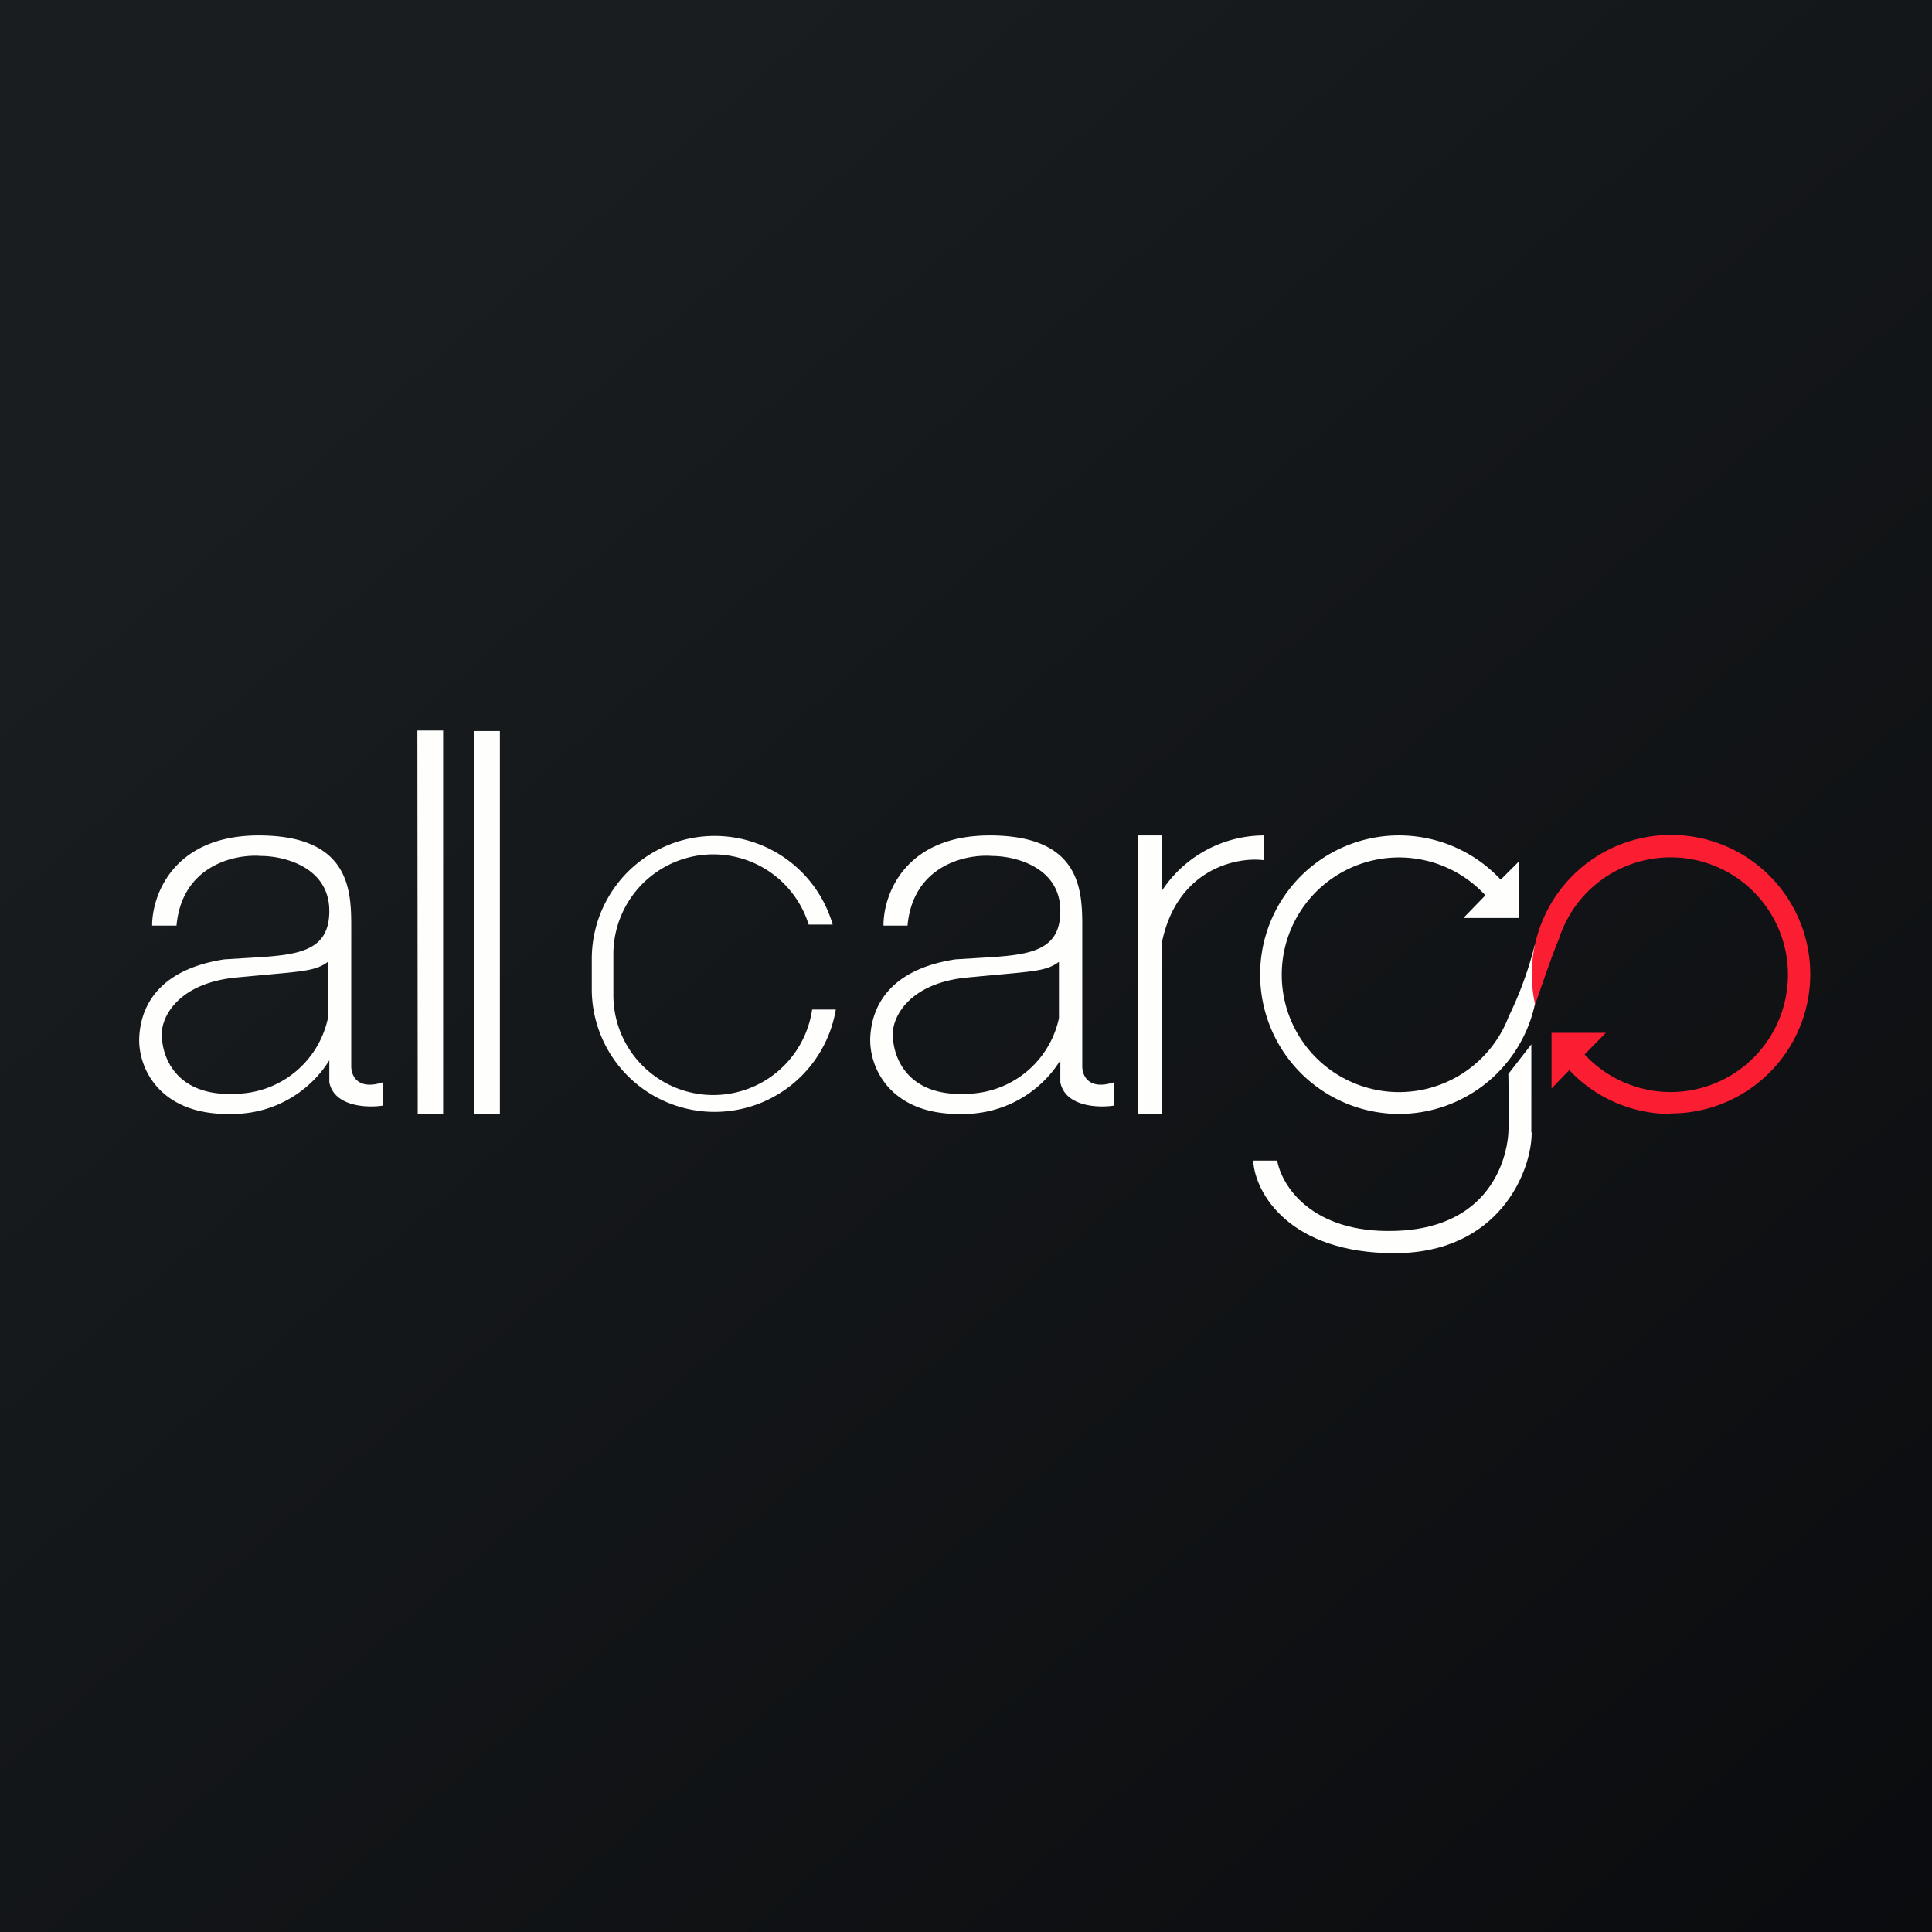
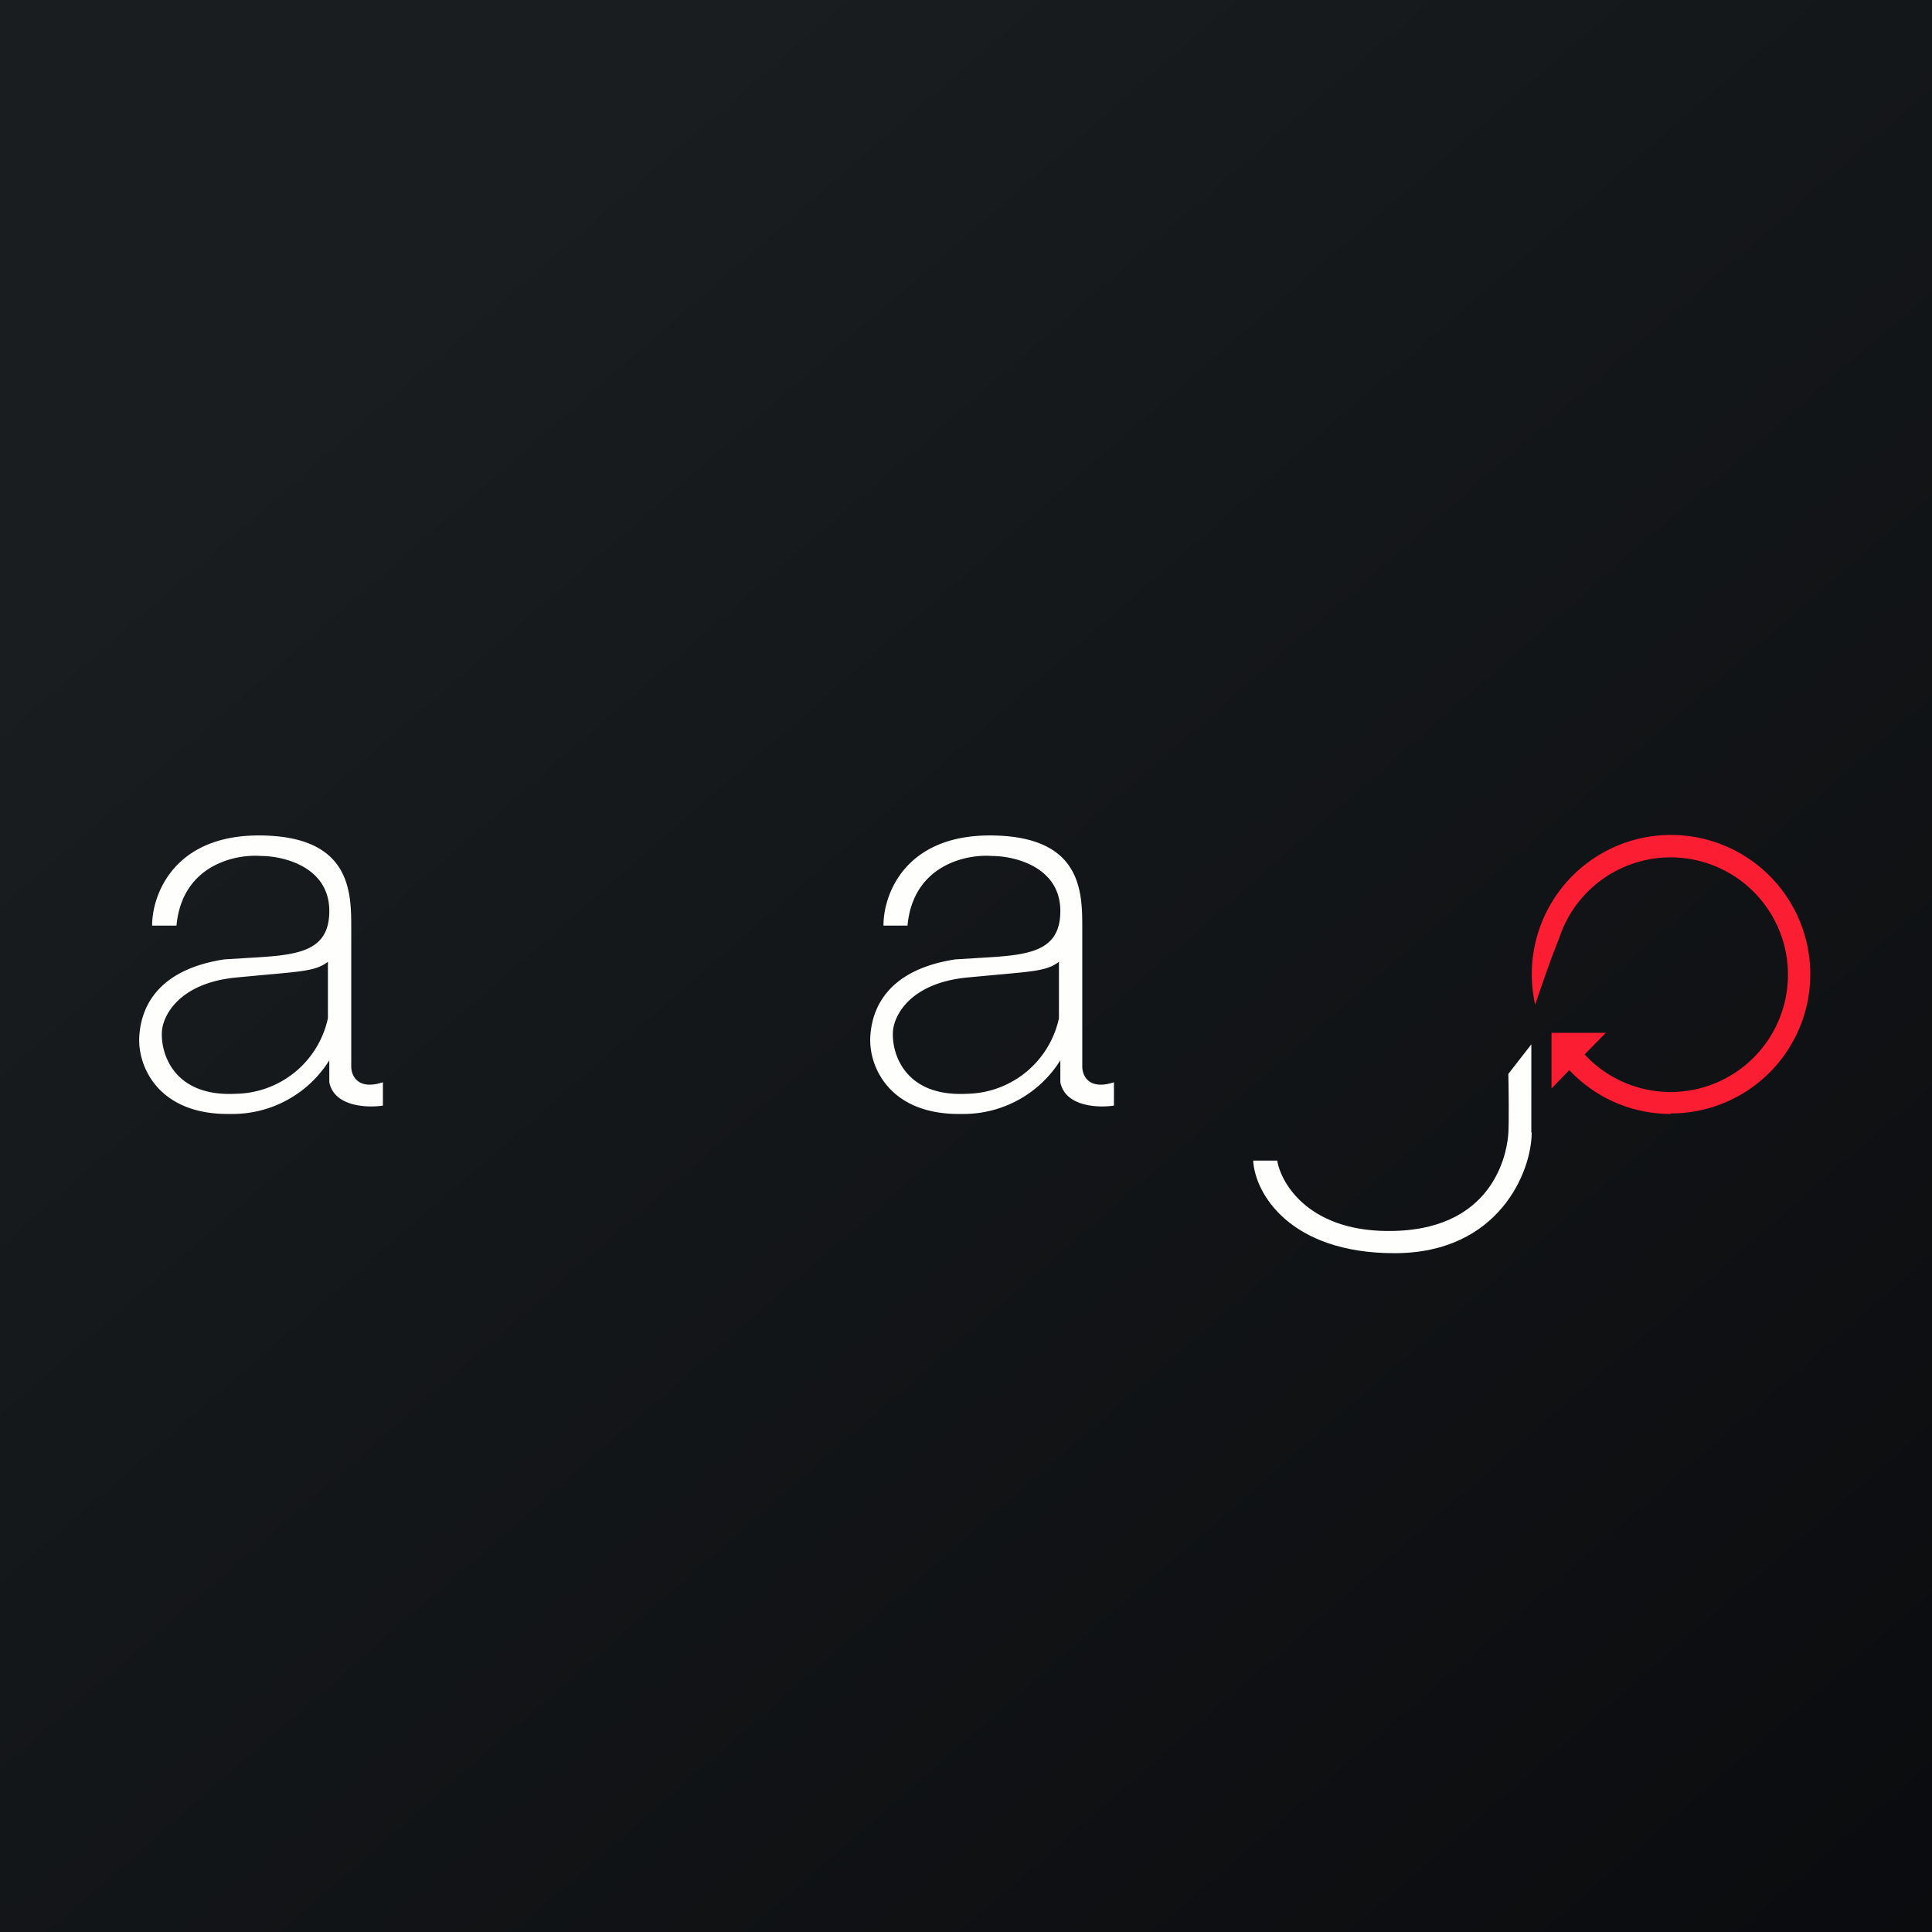
<svg xmlns="http://www.w3.org/2000/svg" viewBox="0 0 55.5 55.5">
  <rect x="0" y="0" width="55.5" height="55.5" fill="#333333" stroke="none" />
  <path d="M 0,0 H 55.5 V 55.5 H 0 Z" fill="url(#a)" />
  <path d="M 4.37,26.585 C 4.37,25.72 4.98,23.97 7.5,24 C 10.03,24.03 10.09,25.56 10.09,26.6 V 30.64 C 10.09,30.89 10.27,31.33 11,31.09 V 31.76 C 10.54,31.83 9.6,31.79 9.46,31.09 V 30.46 A 3.28,3.28 0 0,1 6.63,32 C 4.57,32.04 3.96,30.66 4,29.8 C 4.04,28.96 4.5,27.86 6.44,27.56 L 7.09,27.52 C 8.49,27.44 9.46,27.38 9.46,26.17 C 9.46,24.91 8.16,24.59 7.5,24.59 C 6.76,24.53 5.23,24.85 5.07,26.59 H 4.38 Z M 9.42,27.63 V 29.25 A 2.75,2.75 0 0,1 6.79,31.42 C 5,31.52 4.62,30.28 4.65,29.65 C 4.67,29.19 5.13,28.24 6.79,28.08 L 7.65,28 C 8.77,27.9 9.1,27.87 9.42,27.63 Z M 25.38,26.6 C 25.37,25.72 25.98,23.97 28.5,24 C 31.03,24.03 31.09,25.56 31.09,26.6 V 30.64 C 31.09,30.89 31.27,31.33 32,31.09 V 31.76 C 31.54,31.83 30.6,31.79 30.46,31.09 V 30.46 A 3.28,3.28 0 0,1 27.63,32 C 25.57,32.04 24.96,30.66 25,29.8 C 25.04,28.96 25.5,27.86 27.44,27.56 L 28.09,27.52 C 29.49,27.44 30.46,27.38 30.46,26.17 C 30.46,24.91 29.16,24.59 28.5,24.59 C 27.76,24.53 26.23,24.85 26.07,26.59 H 25.38 Z M 30.42,27.63 V 29.25 A 2.75,2.75 0 0,1 27.79,31.42 C 26,31.52 25.62,30.28 25.65,29.65 C 25.67,29.19 26.13,28.24 27.79,28.08 L 28.65,28 C 29.77,27.9 30.1,27.87 30.42,27.63 Z" fill="rgb(254, 254, 253)" fill-rule="evenodd" />
-   <path d="M 11.99,20.985 H 12.73 V 32 H 12 Z M 13.63,21 H 14.36 V 32 H 13.63 Z M 17,27.53 A 3.53,3.53 0 0,1 23.92,26.56 H 23.23 A 2.87,2.87 0 0,0 17.62,27.42 V 28.57 A 2.87,2.87 0 0,0 23.33,29 H 24.01 A 3.53,3.53 0 0,1 17,28.47 V 27.53 Z M 33.37,24 H 32.69 V 32 H 33.37 V 27.11 C 33.79,24.98 35.5,24.61 36.3,24.71 V 24 A 3.52,3.52 0 0,0 33.37,25.6 V 24 Z M 40.19,32 A 4,4 0 0,0 44.09,27.14 A 10.58,10.58 0 0,1 43.34,29.2 A 3.37,3.37 0 1,1 42.67,25.72 L 42.04,26.37 H 43.63 V 24.75 L 43.11,25.27 A 3.99,3.99 0 0,0 36.2,28 A 4,4 0 0,0 40.2,32 Z" fill="rgb(254, 254, 253)" />
  <path d="M 47.99,31.985 A 4,4 0 1,0 44.1,28.86 C 44.23,28.48 44.58,27.45 44.78,26.98 A 3.37,3.37 0 1,1 45.52,30.29 L 46.13,29.67 H 44.57 V 31.27 L 45.08,30.74 A 3.99,3.99 0 0,0 48,32 Z" fill="rgb(251, 29, 50)" />
  <path d="M 43.99,32.525 V 30 L 43.33,30.85 C 43.34,31.29 43.35,32.25 43.33,32.55 C 43.31,32.92 43.05,35.28 40.06,35.36 C 37.66,35.43 36.81,34.04 36.69,33.34 H 36 C 36.05,34.28 37.05,36 40.06,36 S 44,33.64 44,32.54 Z" fill="rgb(254, 254, 253)" />
  <defs>
    <linearGradient id="a" x1="10.42" x2="68.15" y1="9.71" y2="76.02" gradientUnits="userSpaceOnUse">
      <stop stop-color="rgb(25, 29, 31)" offset="0" />
      <stop stop-color="rgb(5, 5, 8)" offset="1" />
    </linearGradient>
  </defs>
</svg>